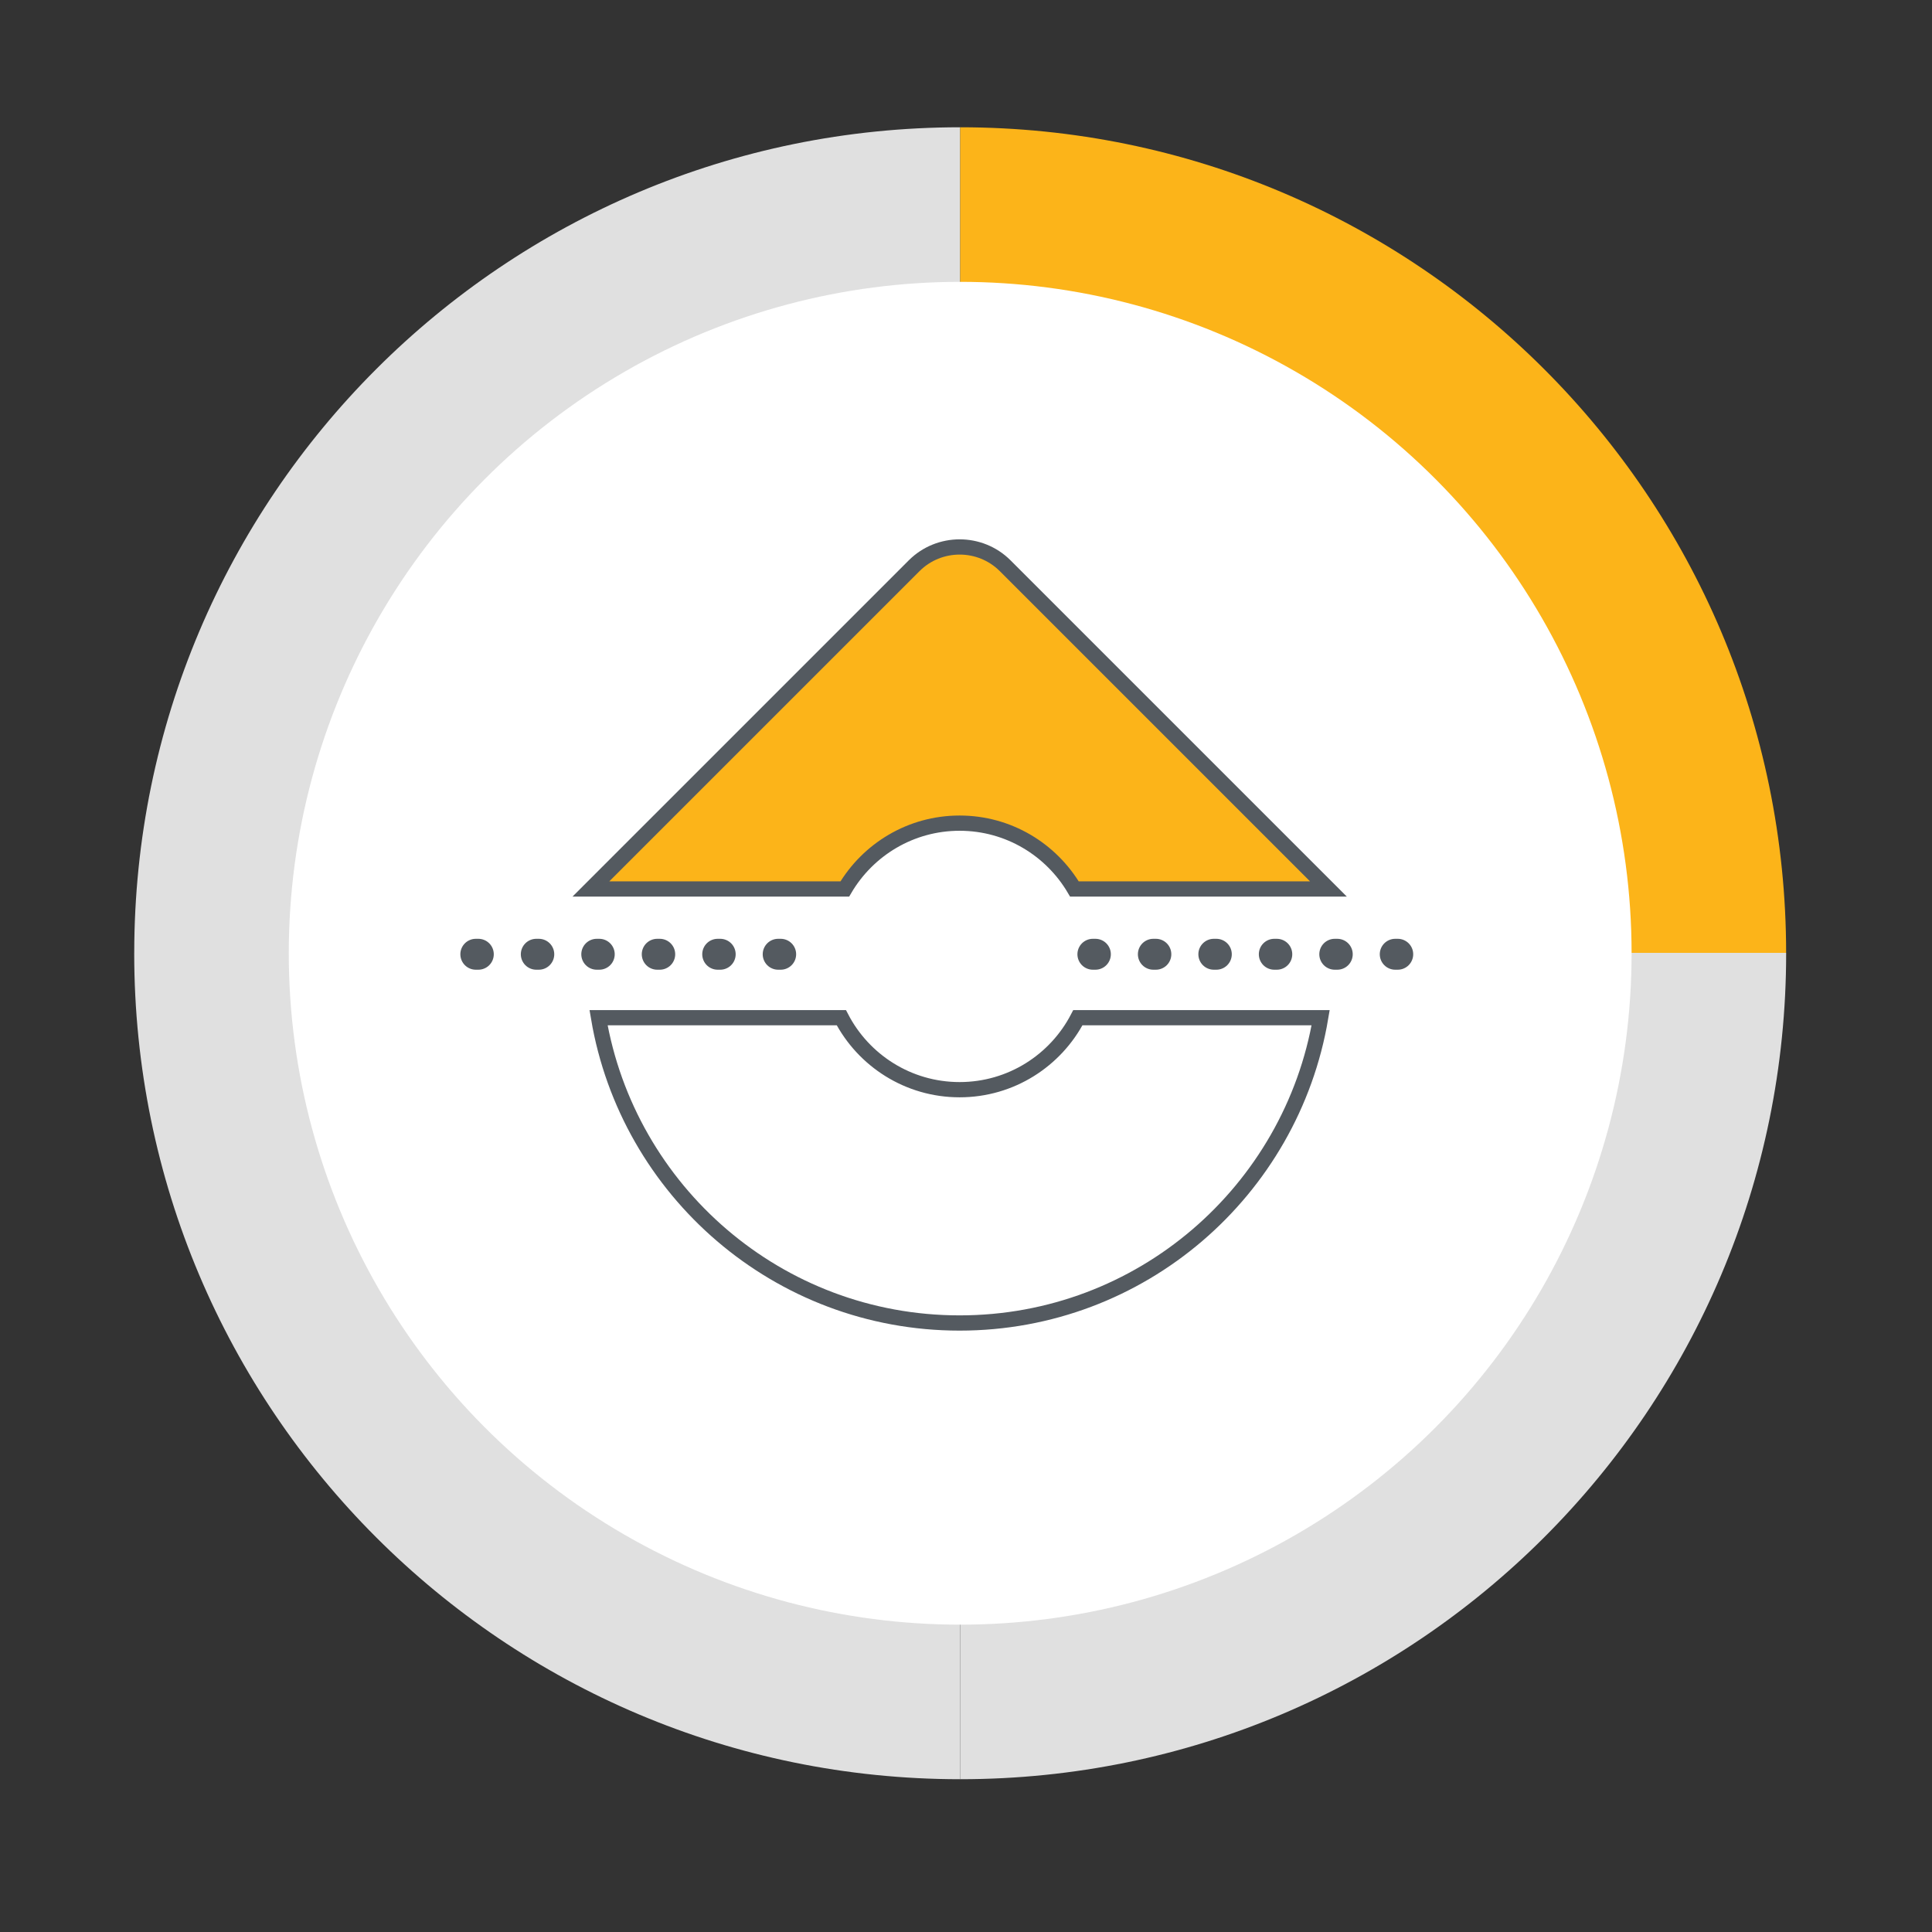
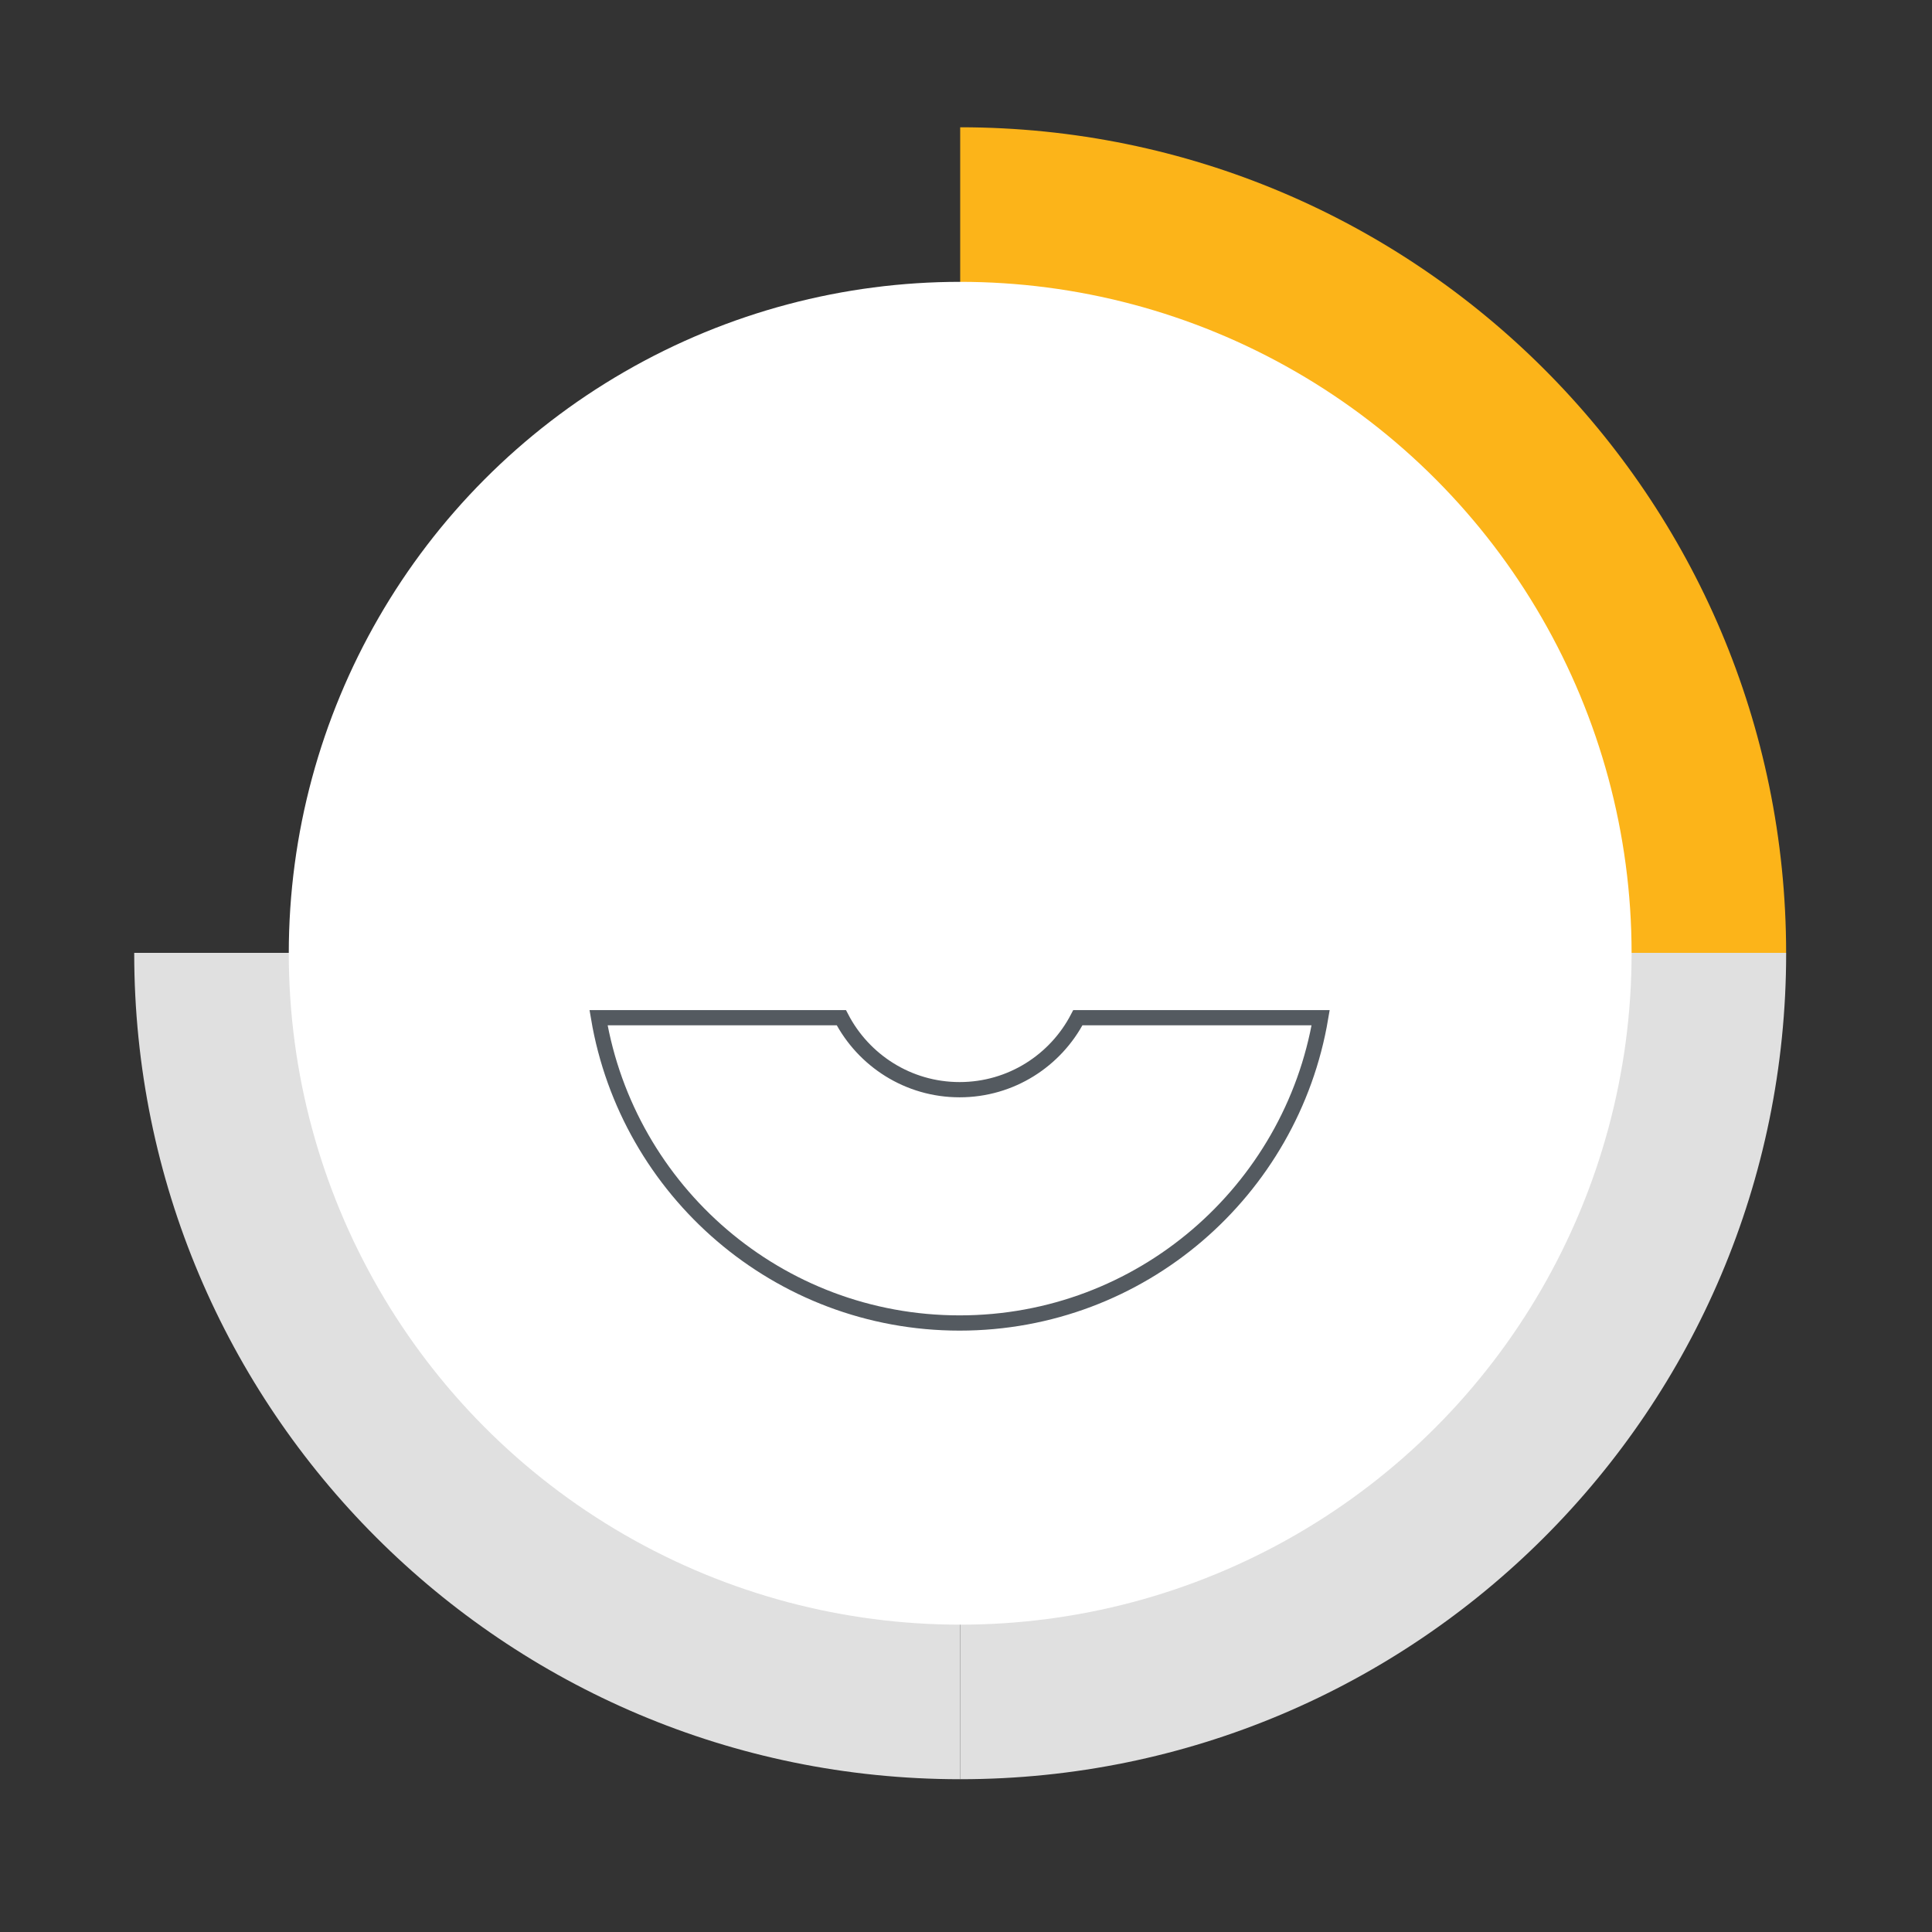
<svg xmlns="http://www.w3.org/2000/svg" id="Layer_1" x="0px" y="0px" width="100px" height="100px" viewBox="0 0 100 100" xml:space="preserve">
  <rect x="0" y="0" width="100" height="100" fill="#333333" stroke="none" />
  <g>
-     <path fill="#E0E0E0" d="M49.699,6.588c-23.605,0-42.741,19.13-42.751,42.732h42.751V6.588z" />
    <path fill="#FCB419" d="M92.45,49.32C92.439,25.718,73.303,6.588,49.699,6.588V49.32H92.45z" />
    <path fill="#E0E0E0" d="M49.699,92.092V49.32H6.947c0,0.007,0,0.013,0,0.02C6.947,72.951,26.087,92.092,49.699,92.092z" />
    <path fill="#E0E0E0" d="M49.699,92.092c23.611,0,42.752-19.141,42.752-42.752c0-0.007,0-0.013,0-0.02H49.699V92.092z" />
    <circle fill="#FFFFFF" cx="49.699" cy="49.34" r="34.752" />
  </g>
  <g>
-     <line fill="none" stroke="#545A60" stroke-width="1.6" stroke-linecap="round" stroke-linejoin="round" stroke-miterlimit="10" stroke-dasharray="0.13,3" x1="24.628" y1="49.392" x2="43.321" y2="49.392" />
-     <line fill="none" stroke="#545A60" stroke-width="1.6" stroke-linecap="round" stroke-linejoin="round" stroke-miterlimit="10" stroke-dasharray="0.13,3" x1="56.567" y1="49.392" x2="75.26" y2="49.392" />
-     <path fill="#FCB419" stroke="#545A60" stroke-width="0.789" stroke-miterlimit="10" d="M49.669,42.606  c2.534,0,4.743,1.371,5.942,3.407h13.148L52.027,29.282c-1.295-1.295-3.415-1.295-4.711,0L30.585,46.013h13.142  C44.926,43.977,47.135,42.606,49.669,42.606z" />
    <path fill="#FFFFFF" stroke="#545A60" stroke-width="0.789" stroke-miterlimit="10" d="M49.669,56.402  c-2.665,0-4.973-1.514-6.121-3.726H30.981c1.512,8.966,9.292,15.802,18.688,15.802s17.176-6.837,18.688-15.802H55.79  C54.642,54.888,52.334,56.402,49.669,56.402z" />
  </g>
</svg>